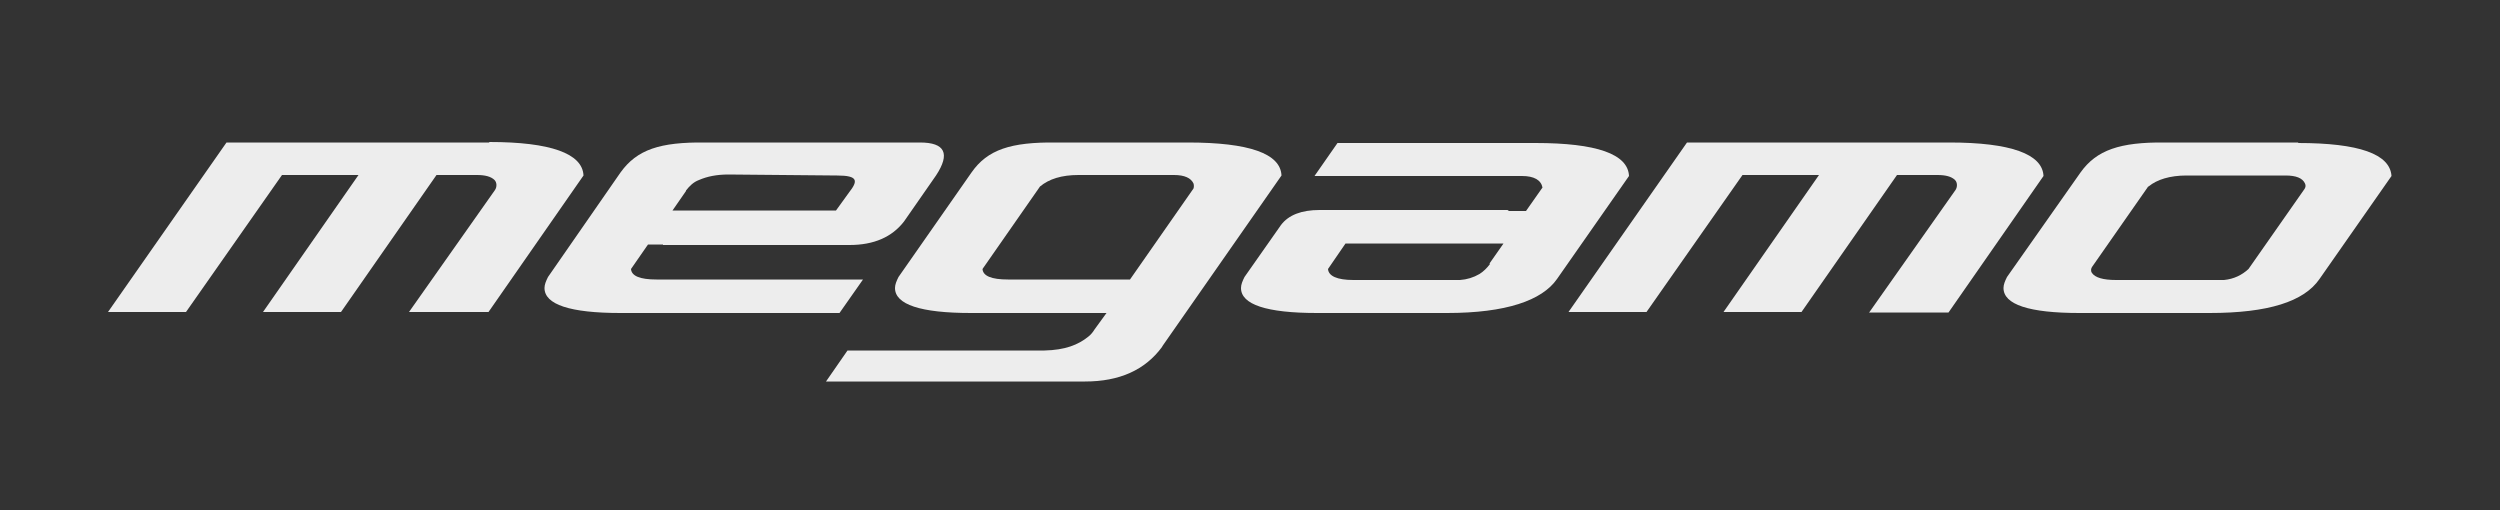
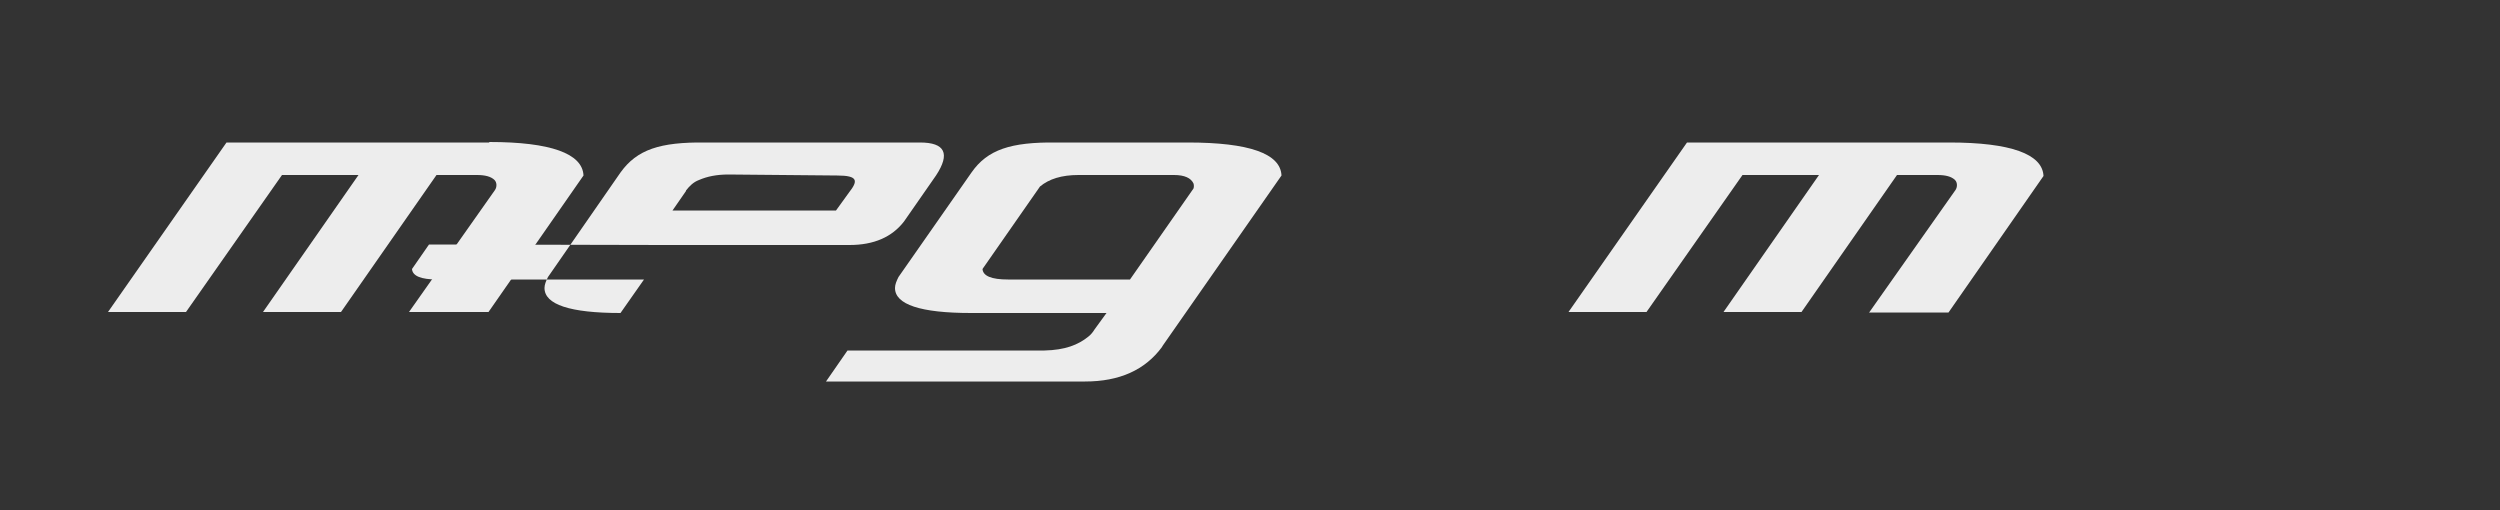
<svg xmlns="http://www.w3.org/2000/svg" id="Capa_1" version="1.1" viewBox="0 0 500 102">
  <rect x="0" y="0" width="500" height="102" fill="#333333" stroke="none" />
  <defs>
    <style>
      .st0 {
        fill: #ededed;
      }
    </style>
  </defs>
-   <path class="st0" d="M301.8,42h-37.9c-3.6,0-6.2,1-7.7,3l-7.3,10.4c-.4.8-.7,1.5-.7,2.2,0,3.3,5.1,5,15.2,5h26c11.8,0,19-2.5,22-6.8l14.4-20.6c-.2-4.4-6.5-6.6-18.7-6.6h-39.6l-4.6,6.6h41.5c2.4,0,3.8.8,4.1,2.3l-3.3,4.7h-3.7ZM298,52.8c-.6.8-1.3,1.5-2.1,2-1.2.7-2.5,1.1-3.9,1.2h-21.3c-3.3,0-5-.8-5.1-2.2l3.5-5.1h31.6l-2.8,4Z" />
  <path class="st0" d="M373.8,62.5h15.9l19-27.3c-.2-4.4-6.6-6.7-18.8-6.7h-52.5l-23.7,33.9h15.6l19.2-27.4h15.3l-19.1,27.4h15.6l19.1-27.4h8.1c1.6,0,2.8.3,3.5,1,.5.5.5,1.4.1,2l-17.2,24.4Z" />
-   <path class="st0" d="M459.7,28.5h-26.7c-9-.1-13.7,1.5-16.9,6l-14.7,20.9c-.4.8-.7,1.5-.7,2.2,0,3.3,5.1,5,15.2,5h26c11.8,0,18.9-2.3,22-6.8l14.4-20.6c-.3-4.4-6.5-6.6-18.7-6.6ZM460.9,37.8l-11.2,16c-1.3,1.2-2.9,2-4.9,2.2h-21.6c-2.6,0-4.2-.5-4.8-1.4-.3-.4-.2-.9,0-1.2l11.1-15.9c0,0,.1-.2.2-.2,1.7-1.4,4.3-2.2,7.6-2.2h19.8c2.1,0,3.4.5,3.9,1.6.2.4.1.8-.1,1.1Z" />
  <path class="st0" d="M232.5,69.2l23.8-34.1c-.2-4.4-6.5-6.6-18.7-6.6h-26.4c-9-.1-13.7,1.4-16.9,6l-14.6,20.9c-.4.8-.7,1.5-.7,2.2,0,3.3,5.1,5,15.2,5h27.1c0,0-2.4,3.3-2.4,3.3-.3.5-.7,1-1.2,1.4-2.1,1.7-4.7,2.7-8.8,2.8h-39.4l-4.3,6.2h51.8c6.9,0,12-2.3,15.4-6.9ZM201.6,55.9c-3.3,0-5-.7-5.1-2.1l11.5-16.5c1.8-1.5,4.3-2.3,7.7-2.3h19.1c2.1,0,3.4.6,3.9,1.7.1.3.1.7,0,1l-12.7,18.2h-3.6c0,0-20.9,0-20.9,0Z" />
-   <path class="st0" d="M132.6,49h37.3c4.9,0,8.5-1.6,10.9-4.7l6.4-9.2c2.9-4.4,1.8-6.6-3.2-6.6h-43c-9-.1-13.6,1.4-16.9,6l-14.5,20.9c-.4.8-.7,1.5-.7,2.2,0,3.3,5.1,5,15.2,5h43.8l4.7-6.7h-41.3c-3.3,0-5-.7-5.1-2.1l3.4-4.9h3ZM137.2,38.1c.7-.9,1.5-1.7,2.6-2.1,1.6-.7,3.5-1.1,5.9-1.1l21.7.2c4.3,0,4.2,1.1,2.4,3.4l-2.6,3.6h-32.7l2.7-3.9Z" />
+   <path class="st0" d="M132.6,49h37.3c4.9,0,8.5-1.6,10.9-4.7l6.4-9.2c2.9-4.4,1.8-6.6-3.2-6.6h-43c-9-.1-13.6,1.4-16.9,6l-14.5,20.9c-.4.8-.7,1.5-.7,2.2,0,3.3,5.1,5,15.2,5l4.7-6.7h-41.3c-3.3,0-5-.7-5.1-2.1l3.4-4.9h3ZM137.2,38.1c.7-.9,1.5-1.7,2.6-2.1,1.6-.7,3.5-1.1,5.9-1.1l21.7.2c4.3,0,4.2,1.1,2.4,3.4l-2.6,3.6h-32.7l2.7-3.9Z" />
  <path class="st0" d="M97.8,28.5h-52.5l-23.7,33.9h0s15.6,0,15.6,0l19.2-27.4h15.3l-19.1,27.4h15.6l19.1-27.4h8.1c1.6,0,2.8.3,3.5,1,.5.5.5,1.4.1,2l-17.2,24.4h15.9l19-27.3c-.2-4.4-6.6-6.7-18.8-6.7Z" />
</svg>